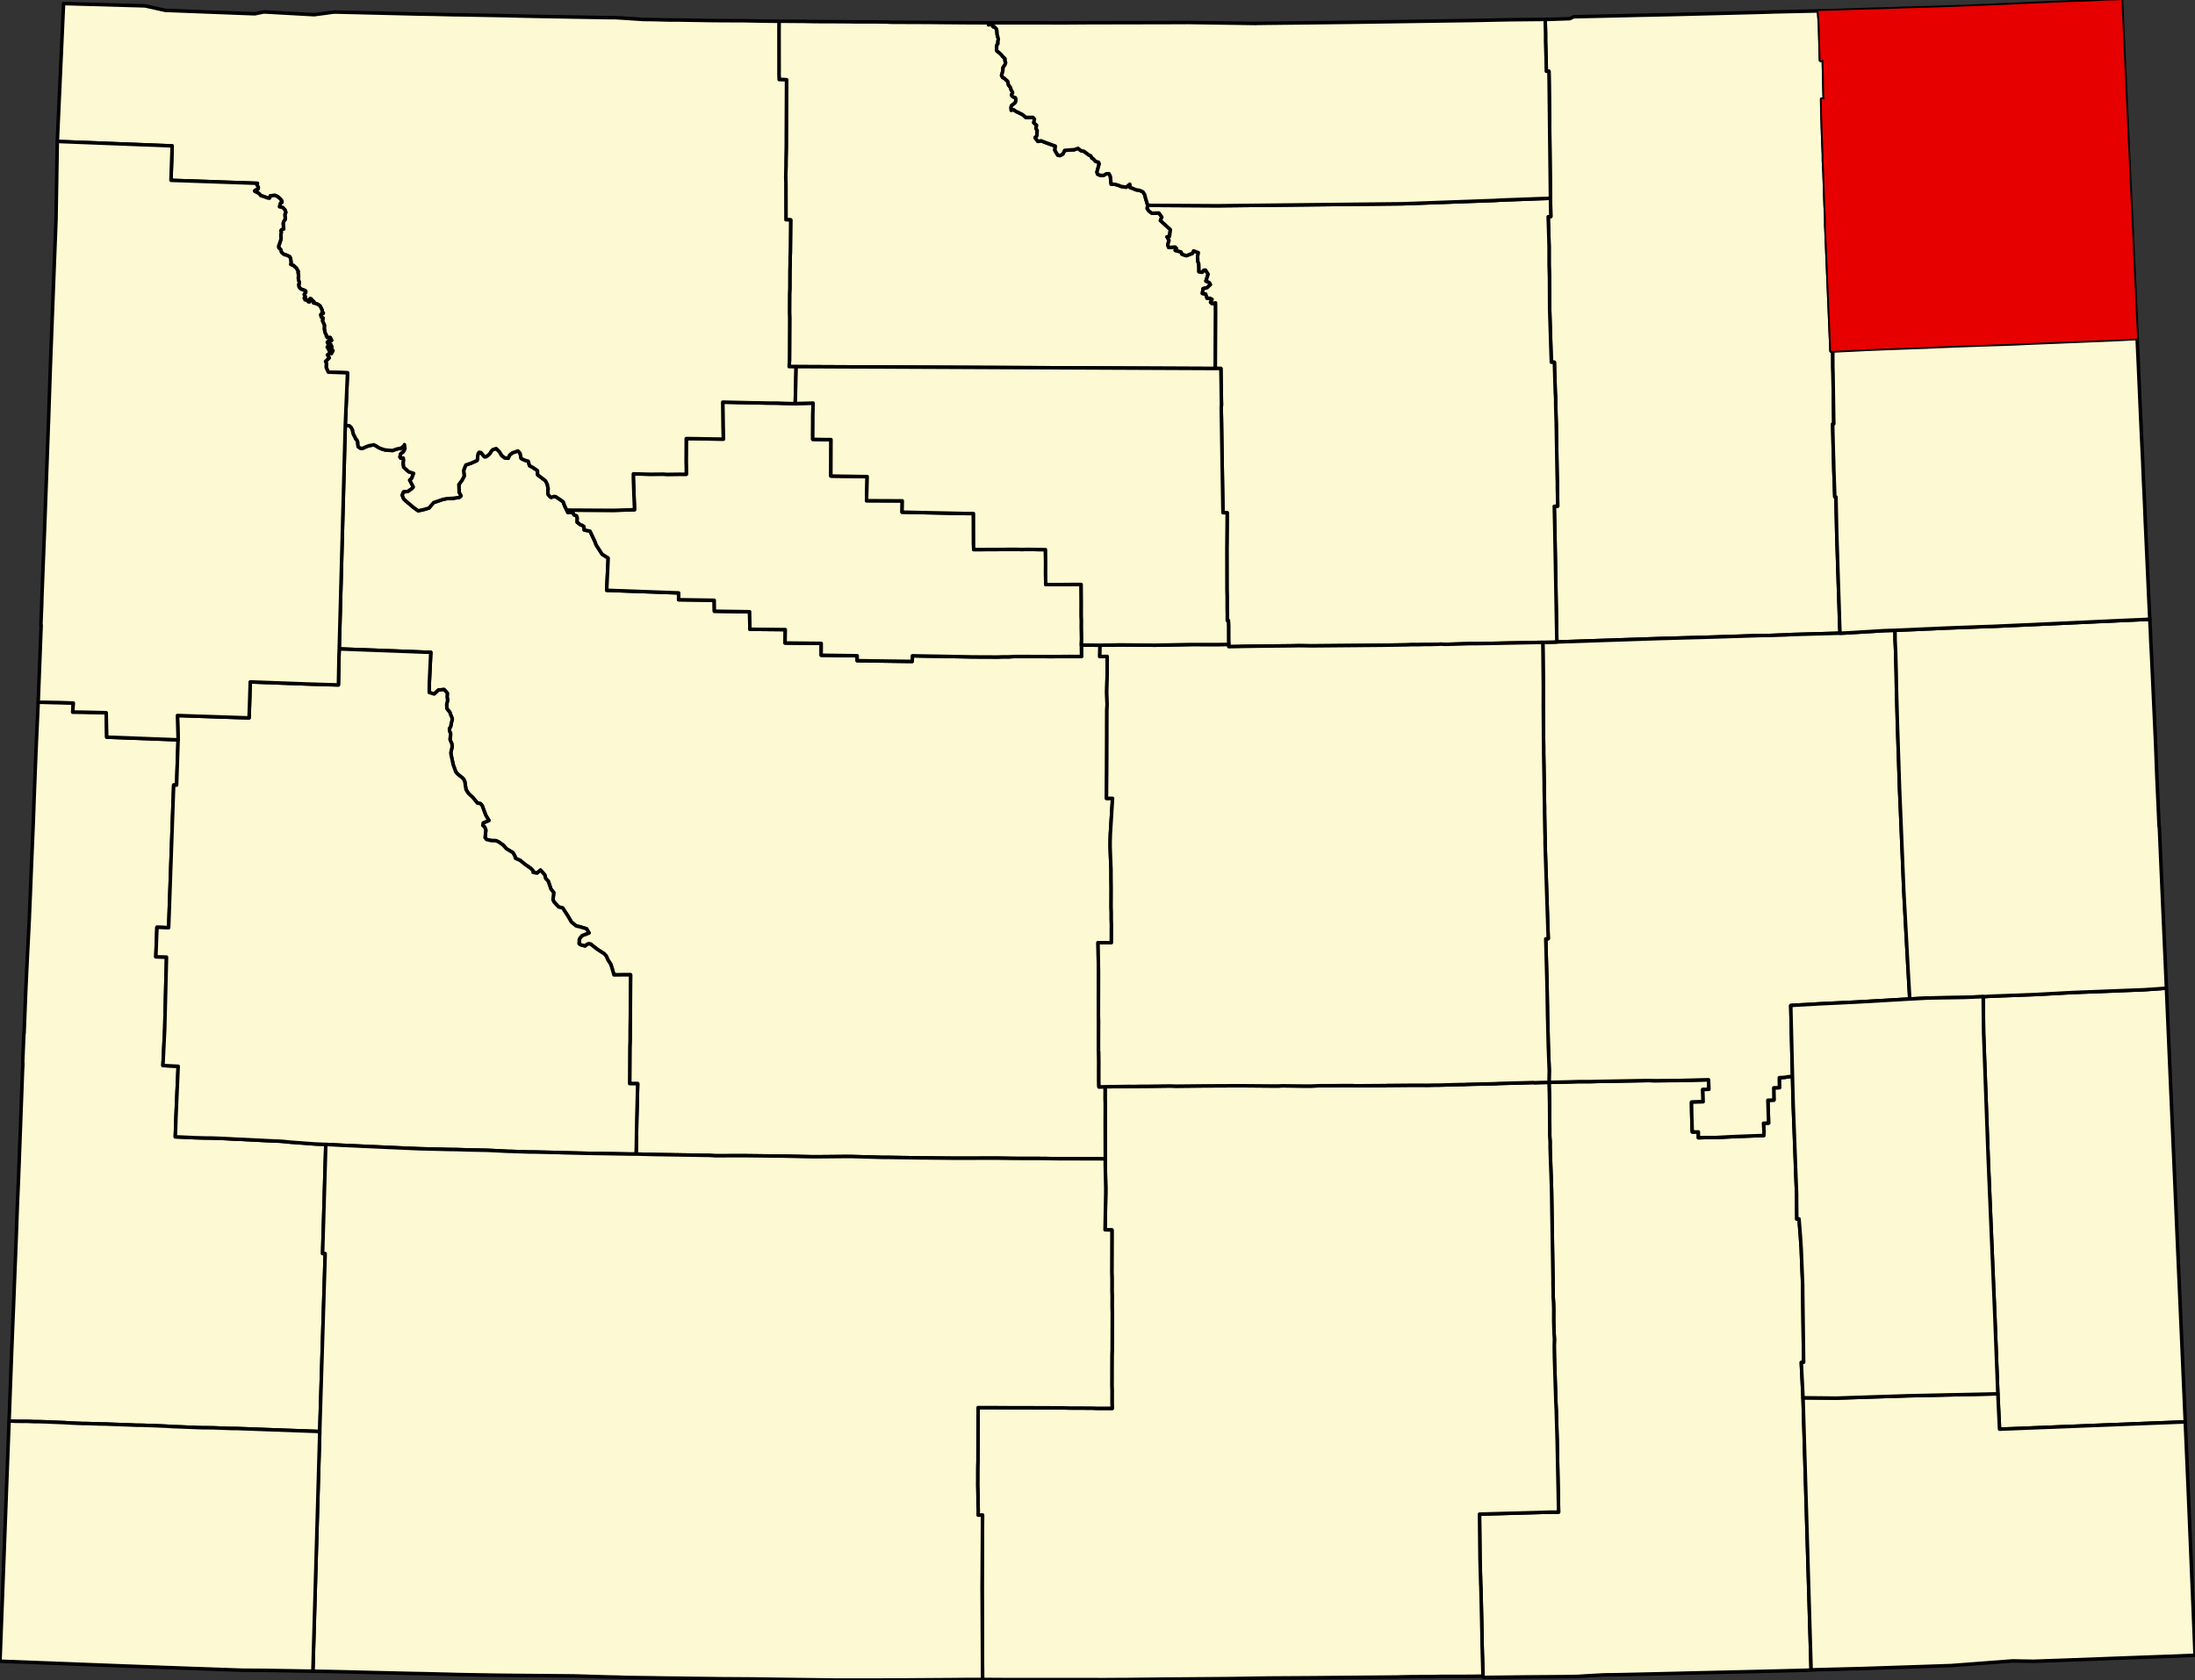
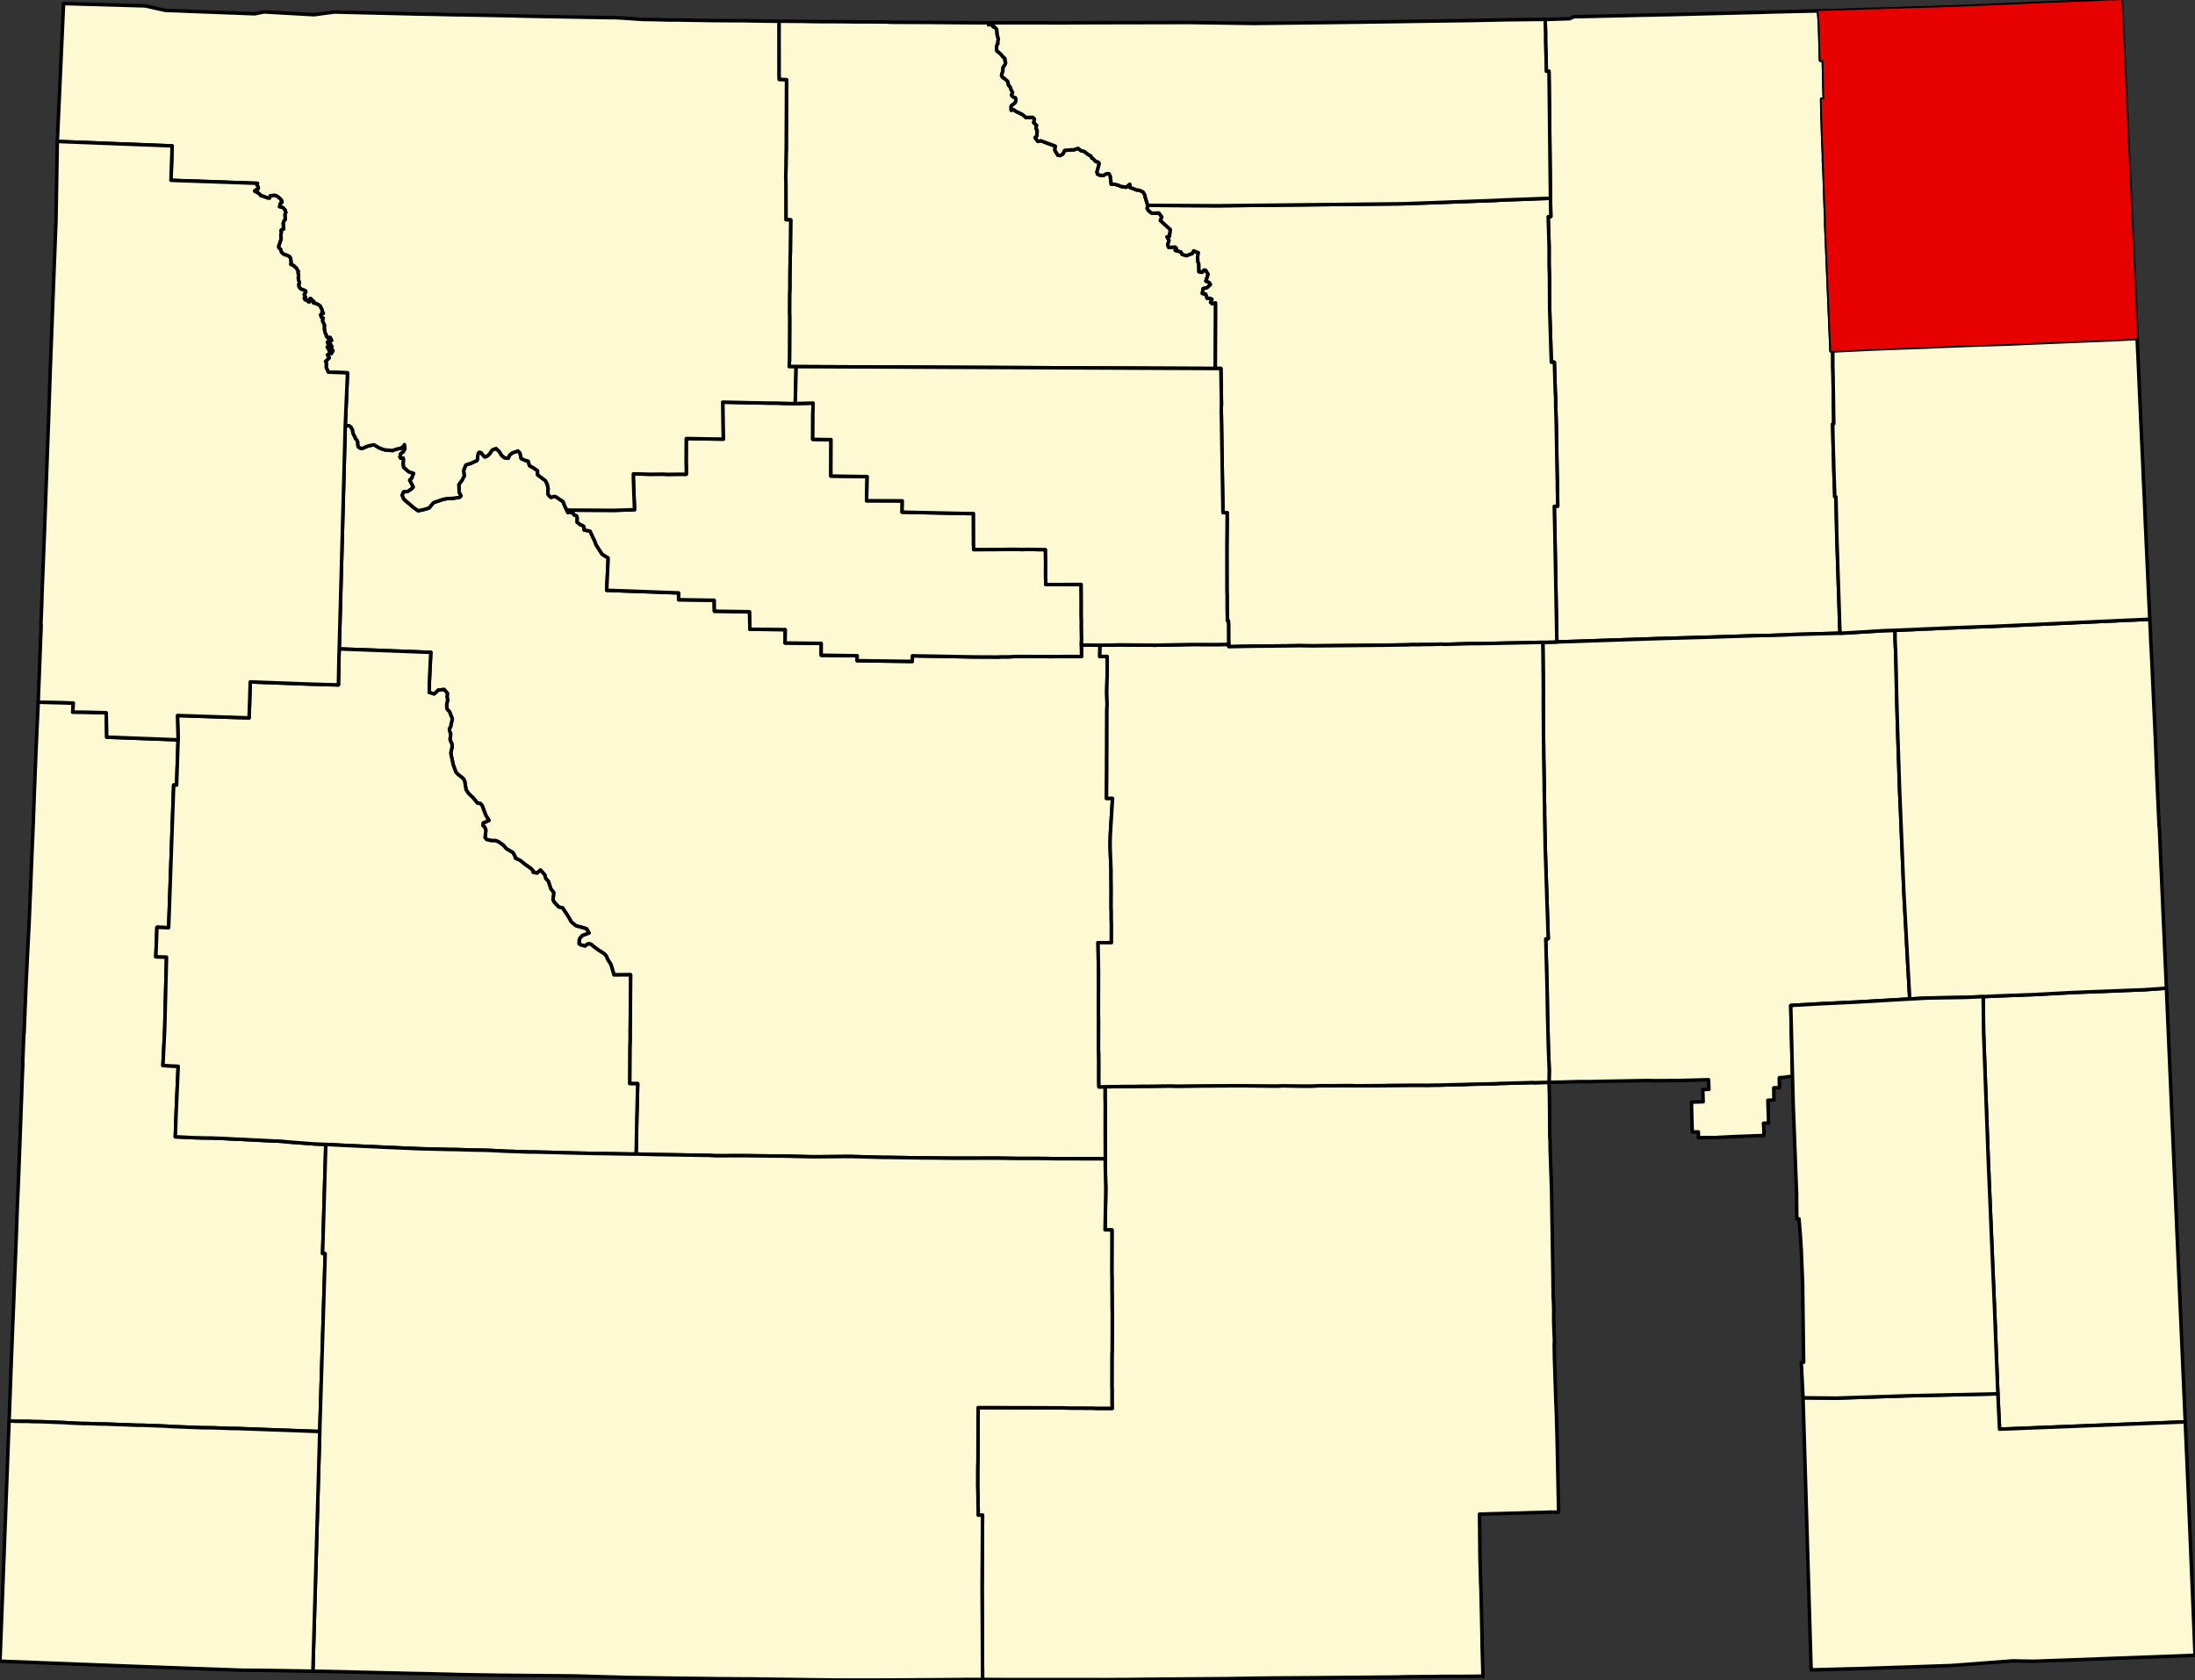
<svg xmlns="http://www.w3.org/2000/svg" xmlns:xlink="http://www.w3.org/1999/xlink" version="1.1" width="1470.72" height="1126.03" viewBox="-28007,-22659 58829,45041">
  <rect x="-28007" y="-22659" width="58829" height="45041" fill="#333333" stroke="none" />
  <g stroke="black" fill="#fdf9d2" stroke-linejoin="round" stroke-width="94">
-     <path id="Albany" d="M 20034,6201 l 20,783 15,378 10,268 31,813 5,156 30,772 0,197 5,454 59,-5 38,479 10,162 11,156 5,136 35,853 0,141 25,1918 -63,6 47,946 217,7294 -111,10 -552,14 -1025,25 -368,8 -1266,30 -159,4 -66,2 -1537,35 -164,3 -220,2 -103,3 -281,15 -205,12 -231,14 -40,0 -268,4 -65,1 -159,1 -917,7 -6,1 -56,0 -958,11 -37,-17 -14,-484 -10,-338 -4,-317 -19,-832 -10,-418 -5,-101 -19,-665 -13,-1205 1746,-49 148,-5 226,0 -39,-1915 -19,-646 -5,-166 -10,-207 -34,-1049 -5,-161 -5,-323 5,-161 -10,-177 -5,-161 -5,-162 1,-161 0,-161 -5,-162 -10,-161 0,-157 -5,-161 0,-161 -28,-1726 -10,-666 -34,-974 -5,-151 0,-162 -10,-161 0,-167 -4,-621 -5,-323 -5,-156 -5,-162 419,-9 190,-5 163,-5 322,0 164,-5 276,-5 1130,-20 169,5 481,-5 158,0 803,-21 10,258 -164,5 5,166 5,162 -312,10 5,313 5,162 5,156 5,167 164,0 0,156 163,-5 307,0 174,-10 317,-16 793,-30 5,-106 -15,-222 138,-5 -20,-611 163,-5 -5,-328 154,-5 -5,-152 0,-116 97,-5 61,-5 26,-5 15,-5 87,-10 z" />
    <path id="Big_Horn" d="M -7129,-22089 l 209,0 117,1 163,1 158,1 162,3 158,3 26,0 163,1 361,1 162,1 158,1 255,4 524,0 224,2 87,2 4,1 31,4 152,1 804,3 154,1 19,0 315,3 480,4 289,2 427,1 15,17 1,36 78,-11 9,14 39,52 22,-10 61,66 3,5 10,50 5,61 0,26 5,18 29,112 -11,64 0,61 -21,18 0,11 -13,36 -2,89 10,43 45,31 42,38 38,36 23,34 55,49 16,27 -5,38 5,18 14,41 -19,58 -52,71 -3,86 -15,54 -21,72 31,56 38,15 74,67 25,25 18,92 52,65 19,67 34,55 5,26 -31,54 23,37 47,29 36,8 13,36 -5,73 -24,37 -91,70 -8,44 3,78 29,-13 42,0 2,4 66,46 61,25 1,3 99,48 91,78 191,0 41,48 -18,95 76,67 -18,85 34,57 -10,146 -47,46 76,100 82,-18 152,59 232,84 -12,113 77,129 57,13 79,-41 48,-99 215,-17 37,2 107,-40 76,61 87,21 127,96 56,26 25,56 31,15 71,76 76,21 20,45 -15,46 -21,81 -25,91 15,56 66,31 92,5 81,-46 71,1 36,76 5,71 15,132 107,5 86,25 76,31 133,21 97,-81 10,91 66,21 96,40 82,11 71,30 31,16 45,76 15,66 64,216 -13,83 40,61 26,25 61,41 37,-2 1,1 149,-4 79,109 -39,92 268,245 -25,184 -65,10 53,91 -35,126 27,67 171,-12 40,41 -37,50 156,41 28,63 116,37 161,-62 31,-67 128,48 -21,110 9,131 23,60 5,137 -1,72 84,16 47,-58 47,0 69,110 -59,184 90,39 32,56 -93,86 -104,21 -21,130 90,15 37,114 77,-1 57,30 -41,79 42,34 92,-20 2,260 -8,1501 -11235,-50 -188,-1 9,-164 1,-167 1,-162 1,-324 1,-173 1,-308 -4,-163 2,-491 6,-137 1,-349 1,-147 6,-177 0,-137 6,-167 9,-867 -127,-5 0,-163 -1,-821 -4,-162 6,-284 1,-182 6,-315 1,-141 0,-168 3,-649 4,-867 -198,-6 -5,-152 1,-91 -1,-1010 z" />
    <path id="Campbell" d="M 20732,-22366 l 26,347 27,974 76,-10 21,893 6,162 -71,0 5,330 11,329 10,320 21,507 0,162 16,299 31,928 11,182 5,157 0,168 141,3368 46,0 1,426 5,162 21,1367 -30,5 16,683 5,162 5,127 5,243 21,582 5,152 31,5 21,971 10,324 11,329 5,172 5,157 6,172 5,162 10,298 11,329 5,162 5,177 5,162 11,238 -1297,36 -158,10 -163,5 -164,6 -158,5 -163,0 -163,5 -322,10 -817,26 -168,5 -1291,36 -2726,91 -54,-2970 -15,-668 92,-5 -5,-308 -5,-162 0,-162 -5,-162 -20,-1134 -5,-299 -5,-162 -5,-167 -5,-157 0,-172 -10,-157 -10,-324 -5,-167 -5,-157 -5,-167 -81,0 -10,-299 -10,-324 -26,-820 -4,-836 -10,-324 0,-487 -5,-182 -5,-157 -5,-168 -5,-147 -5,-157 71,-5 -10,-491 -35,-3078 -5,-325 -71,0 -5,-314 -15,-487 0,-203 -10,-387 127,-1 533,-18 81,-40 24,-11 178,-4 1079,-24 494,-12 28,-1 135,-2 703,-15 2367,-60 32,-1 125,-4 163,-5 68,-2 90,-2 z" />
    <path id="Carbon" d="M 13509,6358 l 5,162 5,156 5,323 4,621 0,167 10,161 0,162 5,151 34,974 10,666 28,1726 0,161 5,161 0,157 10,161 5,162 0,161 -1,161 5,162 5,161 10,177 -5,161 5,323 5,161 34,1049 10,207 5,166 19,646 39,1915 -226,0 -148,5 -1746,49 13,1205 19,665 5,101 10,418 19,832 4,317 10,338 14,484 -36,-15 -4,-2 -46,1 -169,4 -231,1 -579,0 -67,1 -256,6 -481,1 -241,4 -82,1 -77,4 -2295,20 -1163,7 -200,3 -922,14 -794,6 -641,5 -102,0 -215,2 -200,3 -231,2 -158,2 -369,4 -313,1 -123,1 -36,0 -128,1 -640,-2 -605,1 -907,0 -241,-1 -327,0 -236,-1 -67,-1 -230,0 -13,-2460 12,-1945 -118,0 1,-142 -5,-166 0,-161 -4,-167 -5,-161 1,-166 0,-172 1,-161 6,-166 0,-162 1,-166 0,-126 1,-166 0,-162 1,-161 0,-166 1,-162 0,-151 159,0 164,1 158,0 164,1 159,1 302,0 158,1 164,0 164,1 164,0 159,1 184,0 159,1 158,5 164,1 154,0 148,1 159,0 158,6 323,0 72,1 -5,-132 0,-161 1,-166 -5,-162 1,-161 0,-303 1,-161 0,-171 6,-162 0,-161 1,-161 0,-167 1,-161 0,-167 1,-156 -5,-166 0,-142 1,-141 -5,-161 1,-167 0,-161 -5,-162 1,-146 0,-171 1,-157 0,-166 1,-162 0,-328 -184,-5 18,-954 1,-161 -14,-636 1,-151 0,-162 -3,-812 1,-162 1,-318 -5,-166 1,-313 644,-9 159,1 158,-5 138,1 343,-5 307,-4 163,5 798,-8 153,0 655,-3 158,0 854,7 107,0 98,-5 56,0 526,6 210,0 107,-4 118,-5 317,0 373,-4 174,0 77,5 174,0 557,-4 82,0 66,-5 72,0 481,-4 429,0 61,1 251,-5 92,0 547,-15 92,0 92,-5 164,-5 480,-9 149,-5 66,-5 762,-20 164,-5 30,5 144,-5 z" />
    <path id="Converse" d="M 22783,-5761 l 1,253 15,323 16,617 5,334 27,1001 52,1567 5,162 21,485 93,2259 108,1984 51,899 -1441,83 -966,46 -644,36 -138,10 46,1903 -67,1 -87,10 -15,5 -26,5 -61,5 -97,5 0,116 5,152 -154,5 5,328 -163,5 20,611 -138,5 15,222 -5,106 -793,30 -317,16 -174,10 -307,0 -163,5 0,-156 -164,0 -5,-167 -5,-156 -5,-162 -5,-313 312,-10 -5,-162 -5,-166 164,-5 -10,-258 -803,21 -158,0 -481,5 -169,-5 -1130,20 -276,5 -164,5 -322,0 -163,5 -190,5 -419,9 6,-318 -25,-646 -15,-621 -5,-161 -14,-828 -35,-1273 67,-5 -30,-884 -55,-1667 0,-162 -5,-172 -9,-485 0,-161 -10,-470 0,-162 -14,-809 0,-156 -5,-334 0,-157 -5,-627 1,-323 0,-182 -10,-961 -4,-232 377,-10 2726,-91 1291,-36 168,-5 817,-26 322,-10 163,-5 163,0 158,-5 164,-6 163,-5 158,-10 1297,-36 142,-6 689,-41 332,-21 153,-5 z" />
    <path id="Crook" d="M 21112,-22376 l 1034,-34 92,-1 92,-2 70,-1 138,-6 25,0 265,-8 56,-2 85,-4 78,-3 259,-7 479,-13 82,-3 311,-11 163,-5 247,-9 51,-1 114,-5 595,-24 817,-36 815,-36 564,-22 180,-4 163,-5 110,-5 513,-25 153,0 189,-11 8,188 209,4554 17,360 35,724 150,3249 -624,32 -2253,91 -448,21 -999,33 -173,5 -826,32 -337,16 -321,10 -127,6 -153,5 -968,37 -928,46 -46,0 -141,-3368 0,-168 -5,-157 -11,-182 -31,-928 -16,-299 0,-162 -21,-507 -10,-320 -11,-329 -5,-330 71,0 -6,-162 -21,-893 -76,10 -27,-974 -26,-347 361,-9 z" />
    <path id="Fremont" d="M -12817,-8985 l 30,66 31,-5 102,1 30,66 71,26 20,65 -5,41 0,66 40,30 41,36 51,15 51,36 4,91 158,31 127,269 35,96 35,56 66,102 61,96 162,102 -5,127 -35,738 960,35 969,35 -1,183 954,14 4,294 944,14 8,470 949,9 -6,359 969,10 -1,318 965,14 -1,132 1475,20 6,-151 214,5 434,7 960,18 173,1 490,2 169,-5 137,1 169,-10 184,0 627,2 169,1 480,-4 178,1 148,0 -4,-308 500,6 -6,303 199,-4 -1,490 -12,465 10,329 -6,162 -1,475 -1,490 -2,450 0,137 -7,808 163,0 -59,960 -5,162 -1,162 5,161 19,475 0,182 4,329 -2,479 5,152 0,162 4,166 -1,480 -358,-1 13,778 0,161 -1,445 -1,242 0,141 -1,162 5,162 -2,494 0,318 5,21 4,292 -1,142 0,353 4,156 164,-4 -1,313 5,166 -1,318 -1,162 3,812 0,162 -159,-1 -818,-2 -164,0 -164,-1 -322,-6 -317,-1 -174,0 -317,-1 -470,-7 -164,0 -798,2 -158,0 -783,-8 -164,-1 -818,-13 -158,0 -860,-24 -158,0 -767,7 -159,-1 -823,-19 -169,0 -787,-9 -149,0 -624,2 -189,-11 -159,-1 -322,-6 -971,-15 -491,-13 6,-161 14,-817 5,-162 19,-747 -215,-1 1,-166 4,-813 6,-157 1,-328 7,-389 3,-732 2,-333 -445,3 -55,-192 -35,-101 -71,-107 -46,-106 -56,-61 -173,-112 -107,-81 -81,-66 -67,-6 -51,30 -31,30 -127,-36 -36,-30 6,-106 20,-46 57,-65 184,-70 -66,-111 -173,-52 -107,-25 -128,-107 -81,-142 -152,-233 -107,-26 -122,-132 -30,-61 21,-192 -76,-96 -71,-212 -71,-72 -20,-91 -117,-132 -92,81 -107,-21 5,-35 -66,-71 -4,-3 -143,-99 -138,-112 -127,-57 -15,-60 -51,-91 -86,-51 -87,-51 -91,-102 -117,-82 -72,-35 -122,-1 -133,-31 -41,-51 11,-81 11,-121 -35,-86 -46,-36 10,-70 154,-65 -81,-132 -45,-116 -56,-152 -45,-51 -82,-16 -112,-137 -132,-127 -61,-96 -34,-218 -35,-71 -46,-40 -97,-77 -61,-66 -70,-192 -50,-233 -15,-86 21,-101 16,-66 -10,-81 -35,-76 -15,-45 16,-91 0,-71 -25,-46 -5,-81 31,-40 21,-111 5,-15 21,-91 -50,-122 -20,-60 -46,-51 -30,-41 -5,-116 26,-111 -15,-81 6,-106 -86,-97 -153,14 -113,106 -133,-41 2,-248 40,-829 -214,-6 -322,-13 -1918,-72 162,-5994 110,10 45,40 41,77 5,45 19,66 36,66 25,61 30,26 25,61 0,50 10,71 61,41 61,0 97,-45 72,-24 127,-25 61,31 71,46 87,36 86,26 199,16 92,-35 97,-24 21,10 92,-80 15,-31 15,112 -46,85 -72,56 -16,81 20,30 67,-5 9,61 -10,86 14,102 137,122 128,41 -52,136 -52,46 96,182 -31,41 -112,80 -118,14 -36,86 40,102 61,56 198,168 127,92 163,-35 128,-39 124,-146 209,-70 21,-10 112,-24 178,-10 169,-24 46,-40 -50,-91 -9,-213 82,-111 62,-116 -15,-152 16,-45 41,-101 148,-50 154,-70 15,-56 1,-60 16,-76 25,-30 51,10 61,76 30,36 36,0 56,-35 52,-50 36,-61 41,-45 92,-30 86,82 65,106 77,61 96,11 37,-86 76,-60 149,-50 55,61 30,142 97,46 92,26 35,122 96,51 117,81 5,112 203,153 30,46 10,30 20,35 0,11 5,35 10,41 5,30 -10,35 5,21 -1,70 10,31 16,10 35,46 26,10 71,-25 46,5 137,92 66,46 40,112 z" />
    <path id="Goshen" d="M 30056,3833 l 252,5827 41,948 2,50 145,3304 1,32 64,1466 -4977,196 -46,-948 -82,-2119 -175,-4152 -125,-3407 -11,-970 292,-16 158,-5 976,-37 966,-52 1927,-75 z" />
    <path id="Hot_Springs" d="M -12817,-8985 l 1255,7 561,-17 -18,-456 -14,-395 1,-111 449,12 352,-3 107,6 331,-4 179,1 0,-172 -4,-152 3,-633 199,1 316,7 479,7 -8,-324 -8,-668 836,19 148,1 179,5 148,1 163,1 158,6 168,5 143,1 163,-4 316,-9 -7,334 0,167 -2,324 0,147 321,6 168,1 -3,820 -1,157 811,13 163,1 -17,647 958,4 -6,303 311,7 566,12 837,18 199,0 2,805 5,162 780,-3 158,-4 194,0 158,6 159,-5 321,6 153,1 4,334 -1,298 4,304 153,0 184,1 480,-4 132,0 4,501 -1,329 5,151 -1,157 5,329 -6,157 4,308 -148,0 -178,-1 -480,4 -169,-1 -627,-2 -184,0 -169,10 -137,-1 -169,5 -490,-2 -173,-1 -960,-18 -434,-7 -214,-5 -6,151 -1475,-20 1,-132 -965,-14 1,-318 -969,-10 6,-359 -949,-9 -8,-470 -944,-14 -4,-294 -954,-14 1,-183 -969,-35 -960,-35 35,-738 5,-127 -162,-102 -61,-96 -66,-102 -35,-56 -35,-96 -127,-269 -158,-31 -4,-91 -51,-36 -51,-15 -41,-36 -40,-30 0,-66 5,-41 -20,-65 -71,-26 -30,-66 -102,-1 -31,5 z" />
    <path id="Johnson" d="M 13547,-17345 l 10,491 -71,5 5,157 5,147 5,168 5,157 5,182 0,487 10,324 4,836 26,820 10,324 10,299 81,0 5,167 5,157 5,167 10,324 10,157 0,172 5,157 5,167 5,162 5,299 20,1134 5,162 0,162 5,162 5,308 -92,5 15,668 54,2970 -377,10 -1460,29 -332,5 -163,0 -158,5 -485,14 -128,-5 -316,10 -159,0 -158,5 -158,-1 -107,5 -337,5 -306,5 -1450,13 -480,4 -331,-5 -220,4 -913,9 -271,4 -485,10 0,-61 -4,-172 0,-324 -5,-141 -30,0 0,-162 -4,-167 0,-324 -5,-167 -2,-1113 6,-632 1,-152 0,-177 -112,0 -32,-1938 -9,-618 -4,-162 0,-116 5,-56 -16,-977 -148,1 8,-1501 -2,-260 -92,20 -42,-34 41,-79 -57,-30 -77,1 -37,-114 -90,-15 21,-130 104,-21 93,-86 -32,-56 -90,-39 59,-184 -69,-110 -47,0 -47,58 -84,-16 1,-72 -5,-137 -23,-60 -9,-131 21,-110 -128,-48 -31,67 -161,62 -116,-37 -28,-63 -156,-41 37,-50 -40,-41 -171,12 -27,-67 35,-126 -53,-91 65,-10 25,-184 -268,-245 39,-92 -79,-109 -149,4 -1,-1 -37,2 -61,-41 -26,-25 -40,-61 13,-83 1866,11 1609,-17 3367,-36 2460,-89 168,-10 1080,-40 162,-5 z" />
    <path id="Laramie" d="M 20317,14814 l 891,9 941,-31 963,-31 2426,-53 46,948 4977,-196 82,1892 171,4122 8,243 -732,29 -2797,104 -126,4 -615,22 -62,2 -343,-6 -40,-1 -170,-3 -261,20 -159,12 -149,11 -1080,82 -35,1 -878,30 -33,1 -1416,47 -1392,36 z" />
    <path id="Lincoln" d="M -26983,-3834 l 584,10 358,13 -17,242 260,2 638,15 14,655 1913,72 -41,1214 -78,-2 -132,3747 -4,78 -312,-12 -30,792 286,7 -48,1924 -48,984 409,19 -41,923 -19,459 -6,202 -12,308 153,6 379,18 271,7 158,1 169,6 158,6 328,18 174,6 102,6 700,35 164,6 92,5 71,6 154,16 670,50 291,12 -85,2926 68,-1 -1,83 -144,4689 -1877,-68 -158,-6 -159,-6 -164,-1 -164,-6 -158,-6 -159,-6 -164,-2 -158,-1 -164,-6 -144,-6 -153,-6 -159,-6 -169,-6 -158,-11 -164,-7 -159,-6 -322,-12 -164,-1 -159,-7 -169,-6 -153,-6 -179,-6 -159,-6 -159,-2 -163,-6 -164,-6 -133,-1 -164,-6 -164,-7 -159,-11 -163,-6 -164,-6 -143,-7 -190,-6 -159,-1 -163,-7 -159,-1 -164,-1 -102,-6 -77,-5 64,-1715 32,-812 13,-307 13,-323 32,-822 29,-710 0,-10 4,-97 35,-989 20,-453 14,-334 17,-454 27,-732 7,-182 54,-1473 8,-142 -3,-91 31,-740 5,-2 43,-1090 20,-439 29,-601 17,-328 30,-596 13,-323 11,-258 3,-65 35,-880 43,-1020 1,-19 13,-355 12,-353 25,-637 1,-35 12,-288 12,-309 42,-929 z" />
    <path id="Natrona" d="M 4925,-5383 l 0,61 485,-10 271,-4 913,-9 220,-4 331,5 480,-4 1450,-13 306,-5 337,-5 107,-5 158,1 158,-5 159,0 316,-10 128,5 485,-14 158,-5 163,0 332,-5 1460,-29 4,232 10,961 0,182 -1,323 5,627 0,157 5,334 0,156 14,809 0,162 10,470 0,161 9,485 5,172 0,162 55,1667 30,884 -67,5 35,1273 14,828 5,161 15,621 25,646 -6,318 -250,5 -144,5 -30,-5 -164,5 -762,20 -66,5 -149,5 -480,9 -164,5 -92,5 -92,0 -547,15 -92,0 -251,5 -61,-1 -429,0 -481,4 -72,0 -66,5 -82,0 -557,4 -174,0 -77,-5 -174,0 -373,4 -317,0 -118,5 -107,4 -210,0 -526,-6 -56,0 -98,5 -107,0 -854,-7 -158,0 -655,3 -153,0 -798,8 -163,-5 -307,4 -343,5 -138,-1 -158,5 -159,-1 -644,9 -164,4 -4,-156 0,-353 1,-142 -4,-292 -5,-21 0,-318 2,-494 -5,-162 1,-162 0,-141 1,-242 1,-445 0,-161 -13,-778 358,1 1,-480 -4,-166 0,-162 -5,-152 2,-479 -4,-329 0,-182 -19,-475 -5,-161 1,-162 5,-162 59,-960 -163,0 7,-808 0,-137 2,-450 1,-490 1,-475 6,-162 -10,-329 12,-465 1,-490 -199,4 6,-303 184,-4 163,0 148,-5 184,1 801,7 970,-18 230,0 148,1 316,0 z" />
    <path id="Niobrara" d="M 29610,-6058 l 11,233 5,61 4,106 5,157 19,348 17,365 47,1021 43,945 7,162 29,769 63,1394 6,0 1,16 32,754 157,3560 -592,42 -1927,75 -966,52 -976,37 -158,5 -292,16 -506,21 -976,16 -486,26 -51,-899 -108,-1984 -93,-2259 -21,-485 -5,-162 -52,-1567 -27,-1001 -5,-334 -16,-617 -15,-323 -1,-253 501,-21 326,-16 148,-5 332,-16 985,-37 153,-5 163,-5 1771,-80 1730,-80 490,-21 z" />
    <path id="Park" d="M -16402,-22276 l 559,13 250,3 1104,20 513,13 138,3 20,0 337,7 136,2 560,10 91,2 142,2 397,7 199,3 116,3 11,0 163,2 41,0 33,1 88,0 26,2 132,7 521,35 53,4 280,3 361,10 128,1 183,0 158,3 163,3 157,2 163,3 325,5 611,3 158,0 203,4 210,4 259,4 117,1 167,2 -1,309 1,1010 -1,91 5,152 198,6 -4,867 -3,649 0,168 -1,141 -6,315 -1,182 -6,284 4,162 1,821 0,163 127,5 -9,867 -6,167 0,137 -6,177 -1,147 -1,349 -6,137 -2,491 4,163 -1,308 -1,173 -1,324 -1,162 -1,167 -9,164 188,1 -20,828 -5,162 -143,-1 -168,-5 -158,-6 -163,-1 -148,-1 -179,-5 -148,-1 -836,-19 8,668 8,324 -479,-7 -316,-7 -199,-1 -3,633 4,152 0,172 -179,-1 -331,4 -107,-6 -352,3 -449,-12 -1,111 14,395 18,456 -561,17 -1255,-7 -56,-111 -40,-112 -66,-46 -137,-92 -46,-5 -71,25 -26,-10 -35,-46 -16,-10 -10,-31 1,-70 -5,-21 10,-35 -5,-30 -10,-41 -5,-35 0,-11 -20,-35 -10,-30 -30,-46 -203,-153 -5,-112 -117,-81 -96,-51 -35,-122 -92,-26 -97,-46 -30,-142 -55,-61 -149,50 -76,60 -37,86 -96,-11 -77,-61 -65,-106 -86,-82 -92,30 -41,45 -36,61 -52,50 -56,35 -36,0 -30,-36 -61,-76 -51,-10 -25,30 -16,76 -1,60 -15,56 -154,70 -148,50 -41,101 -16,45 15,152 -62,116 -82,111 9,213 50,91 -46,40 -169,24 -178,10 -112,24 -21,10 -209,70 -124,146 -128,39 -163,35 -127,-92 -198,-168 -61,-56 -40,-102 36,-86 118,-14 112,-80 31,-41 -96,-182 52,-46 52,-136 -128,-41 -137,-122 -14,-102 10,-86 -9,-61 -67,5 -20,-30 16,-81 72,-56 46,-85 -15,-112 -15,31 -92,80 -21,-10 -97,24 -92,35 -199,-16 -86,-26 -87,-36 -71,-46 -61,-31 -127,25 -72,24 -97,45 -61,0 -61,-41 -10,-71 0,-50 -25,-61 -30,-26 -25,-61 -36,-66 -19,-66 -5,-45 -41,-77 -45,-40 -110,-10 60,-1408 -515,-18 -57,-126 5,-113 -22,-49 99,-98 -51,-77 67,-49 40,12 43,-80 -26,-16 -64,37 -64,-116 27,-14 4,1 75,33 19,-19 -32,-72 -64,7 -26,-65 27,-27 87,-19 -37,-78 -78,2 -4,-17 -20,-20 -3,-33 -29,-50 -25,-121 4,-96 -53,-113 16,-75 -43,-18 -21,-68 6,-13 59,-23 6,-17 -33,-27 3,-46 -44,-90 -14,-25 -60,-42 -62,-23 -55,-12 14,-32 -31,-29 -23,1 -13,-17 -2,-28 -27,-13 -14,12 7,39 -11,39 -32,-1 -49,-55 -41,2 -25,-52 35,-26 -36,-67 43,-64 -3,-30 -25,-16 -98,-34 -39,-37 -18,-33 -3,-34 -5,-17 12,-16 7,-35 -7,-32 -9,-20 -14,-82 12,-27 -6,-35 -4,-47 -10,-28 8,-34 -25,-42 -23,-43 -32,-28 -18,-9 -19,-30 -53,-19 -31,-15 10,-54 -8,-61 -5,-50 -32,-47 -31,-14 -60,-28 -23,0 -37,-16 -64,-57 -15,-64 -25,-30 -23,-15 -12,-35 2,-16 65,-197 -6,-108 11,-74 -11,-40 23,-28 53,-18 -16,-152 22,-60 37,-46 -12,-128 25,-55 -16,-58 -61,-72 -54,-13 -39,-9 27,-99 41,-23 -2,-29 -38,-56 -82,-69 -64,-29 -126,10 -14,51 -9,14 -45,-4 -115,-43 -72,-21 -21,-29 -53,-43 -57,-30 -29,-11 -6,-19 41,-30 42,-9 15,-30 -2,-26 -34,-60 13,-44 -2317,-80 32,-923 -3078,-119 167,-3698 87,3 1904,54 143,4 53,2 536,119 997,39 1185,45 222,8 242,-50 1347,75 536,-72 4,0 1054,25 1154,28 z" />
    <path id="Platte" d="M 25145,4060 l 11,970 125,3407 175,4152 82,2119 -2426,53 -963,31 -941,31 -891,-9 -47,-946 63,-6 -25,-1918 0,-141 -35,-853 -5,-136 -11,-156 -10,-162 -38,-479 -59,5 -5,-454 0,-197 -30,-772 -5,-156 -31,-813 -10,-268 -15,-378 -20,-783 -46,-1903 138,-10 644,-36 966,-46 1441,-83 486,-26 976,-16 z" />
    <path id="Sheridan" d="M -1527,-22048 l 117,1 366,-1 1608,2 600,-4 2152,-4 518,-2 1811,26 82,-3 1461,-16 474,-6 494,-6 3271,-48 23,0 968,-20 796,-8 33,0 159,-2 10,387 0,203 15,487 5,314 71,0 5,325 35,3078 -82,5 -162,5 -1080,40 -168,10 -2460,89 -3367,36 -1609,17 -1866,-11 -64,-216 -15,-66 -45,-76 -31,-16 -71,-30 -82,-11 -96,-40 -66,-21 -10,-91 -97,81 -133,-21 -76,-31 -86,-25 -107,-5 -15,-132 -5,-71 -36,-76 -71,-1 -81,46 -92,-5 -66,-31 -15,-56 25,-91 21,-81 15,-46 -20,-45 -76,-21 -71,-76 -31,-15 -25,-56 -56,-26 -127,-96 -87,-21 -76,-61 -107,40 -37,-2 -215,17 -48,99 -79,41 -57,-13 -77,-129 12,-113 -232,-84 -152,-59 -82,18 -76,-100 47,-46 10,-146 -34,-57 18,-85 -76,-67 18,-95 -41,-48 -191,0 -91,-78 -99,-48 -1,-3 -61,-25 -66,-46 -2,-4 -42,0 -29,13 -3,-78 8,-44 91,-70 24,-37 5,-73 -13,-36 -36,-8 -47,-29 -23,-37 31,-54 -5,-26 -34,-55 -19,-67 -52,-65 -18,-92 -25,-25 -74,-67 -38,-15 -31,-56 21,-72 15,-54 3,-86 52,-71 19,-58 -14,-41 -5,-18 5,-38 -16,-27 -55,-49 -23,-34 -38,-36 -42,-38 -45,-31 -10,-43 2,-89 13,-36 0,-11 21,-18 0,-61 11,-64 -29,-112 -5,-18 0,-26 -5,-61 -10,-50 -3,-5 -61,-66 -22,10 -39,-52 -9,-14 -78,11 -1,-36 z" />
    <path id="Sublette" d="M -23233,-2825 l -18,-652 1919,64 13,-348 19,-617 1516,56 378,12 469,13 16,-804 6,-161 1918,72 322,13 214,6 -40,829 -2,248 133,41 113,-106 153,-14 86,97 -6,106 15,81 -26,111 5,116 30,41 46,51 20,60 50,122 -21,91 -5,15 -21,111 -31,40 5,81 25,46 0,71 -16,91 15,45 35,76 10,81 -16,66 -21,101 15,86 50,233 70,192 61,66 97,77 46,40 35,71 34,218 61,96 132,127 112,137 82,16 45,51 56,152 45,116 81,132 -154,65 -10,70 46,36 35,86 -11,121 -11,81 41,51 133,31 122,1 72,35 117,82 91,102 87,51 86,51 51,91 15,60 127,57 138,112 143,99 4,3 66,71 -5,35 107,21 92,-81 117,132 20,91 71,72 71,212 76,96 -21,192 30,61 122,132 107,26 152,233 81,142 128,107 107,25 173,52 66,111 -184,70 -57,65 -20,46 -6,106 36,30 127,36 31,-30 51,-30 67,6 81,66 107,81 173,112 56,61 46,106 71,107 35,101 55,192 445,-3 -2,333 -3,732 -7,389 -1,328 -6,157 -4,813 -1,166 215,1 -19,747 -5,162 -14,817 -6,161 -164,0 -782,-14 -159,-1 -813,-19 -148,-6 -645,-14 -163,-1 -149,-5 -194,-7 -123,-5 -87,-1 -102,-5 -332,-17 -148,-6 -415,-8 -404,-12 -153,-1 -803,-20 -158,-6 -798,-35 -1135,-52 -440,-23 -291,-12 -670,-50 -154,-16 -71,-6 -92,-5 -164,-6 -700,-35 -102,-6 -174,-6 -328,-18 -158,-6 -169,-6 -158,-1 -271,-7 -379,-18 -153,-6 12,-308 6,-202 19,-459 41,-923 -409,-19 48,-984 48,-1924 -286,-7 30,-792 312,12 4,-78 132,-3747 78,2 z" />
    <path id="Sweetwater" d="M -19275,8022 l 440,23 1135,52 798,35 158,6 803,20 153,1 404,12 415,8 148,6 332,17 102,5 87,1 123,5 194,7 149,5 163,1 645,14 148,6 813,19 159,1 782,14 164,0 491,13 971,15 322,6 159,1 189,11 624,-2 149,0 787,9 169,0 823,19 159,1 767,-7 158,0 860,24 158,0 818,13 164,1 783,8 158,0 798,-2 164,0 470,7 317,1 174,0 317,1 322,6 164,1 164,0 818,2 159,1 -1,151 14,636 -1,161 -18,954 184,5 0,328 -1,162 0,166 -1,157 0,171 -1,146 5,162 0,161 -1,167 5,161 -1,141 0,142 5,166 -1,156 0,167 -1,161 0,167 -1,161 0,161 -6,162 0,171 -1,161 0,303 -1,161 5,162 -1,166 0,161 5,132 -72,-1 -323,0 -158,-6 -159,0 -148,-1 -154,0 -164,-1 -158,-5 -159,-1 -184,0 -159,-1 -164,0 -164,-1 -164,0 -158,-1 -302,0 -159,-1 -164,-1 -158,0 -164,-1 -159,0 0,151 -1,162 0,166 -1,161 0,162 -1,166 0,126 -1,166 0,162 -6,166 -1,161 0,172 -1,166 5,161 4,167 0,161 5,166 -1,142 118,0 -12,1945 13,2460 -426,0 -292,3 -1516,10 -318,1 -373,2 -969,0 -1614,-21 -523,-8 -164,-2 -795,-5 -164,-2 -1233,-16 -164,-2 -348,-6 -640,-8 -270,-10 -181,-3 -132,-4 -655,-20 -190,-5 -7,0 -131,-1 -1743,-16 -221,-3 -19,0 -288,-5 -31,0 -671,-12 -21,-1 -297,-8 -144,-3 -102,-3 -117,-3 -164,-4 -339,-6 -686,-16 -635,-15 -470,-12 -489,-11 -407,-7 184,-6425 144,-4689 1,-83 -68,1 z" />
    <path id="Teton" d="M -26506,-16758 l 35,-2109 3078,119 -32,923 2317,80 -13,44 34,60 2,26 -15,30 -42,9 -41,30 6,19 29,11 57,30 53,43 21,29 72,21 115,43 45,4 9,-14 14,-51 126,-10 64,29 82,69 38,56 2,29 -41,23 -27,99 39,9 54,13 61,72 16,58 -25,55 12,128 -37,46 -22,60 16,152 -53,18 -23,28 11,40 -11,74 6,108 -65,197 -2,16 12,35 23,15 25,30 15,64 64,57 37,16 23,0 60,28 31,14 32,47 5,50 8,61 -10,54 31,15 53,19 19,30 18,9 32,28 23,43 25,42 -8,34 10,28 4,47 6,35 -12,27 14,82 9,20 7,32 -7,35 -12,16 5,17 3,34 18,33 39,37 98,34 25,16 3,30 -43,64 36,67 -35,26 25,52 41,-2 49,55 32,1 11,-39 -7,-39 14,-12 27,13 2,28 13,17 23,-1 31,29 -14,32 55,12 62,23 60,42 14,25 44,90 -3,46 33,27 -6,17 -59,23 -6,13 21,68 43,18 -16,75 53,113 -4,96 25,121 29,50 3,33 20,20 4,17 78,-2 37,78 -87,19 -27,27 26,65 64,-7 32,72 -19,19 -75,-33 -4,-1 -27,14 64,116 64,-37 26,16 -43,80 -40,-12 -67,49 51,77 -99,98 22,49 -5,113 57,126 515,18 -60,1408 -162,5994 -6,161 -16,804 -469,-13 -378,-12 -1516,-56 -19,617 -13,348 -1919,-64 18,652 -1913,-72 -14,-655 -638,-15 -260,-2 17,-242 -358,-13 -584,-10 80,-2068 -8,-8 3,-63 20,-490 1,-56 4,-157 35,-895 34,-860 63,-1717 42,-1149 2,-33 16,-491 29,-861 10,-276 39,-1020 6,-165 z" />
    <path id="Uinta" d="M -27763,15434 l 77,5 102,6 164,1 159,1 163,7 159,1 190,6 143,7 164,6 163,6 159,11 164,7 164,6 133,1 164,6 163,6 159,2 159,6 179,6 153,6 169,6 159,7 164,1 322,12 159,6 164,7 158,11 169,6 159,6 153,6 144,6 164,6 158,1 164,2 159,6 158,6 164,6 164,1 159,6 158,6 1877,68 -184,6425 -74,-1 -870,-15 -289,-5 -193,-2 -458,-3 -34,-1 -1787,-63 -32,-1 -9,-1 -123,-4 -318,-12 -8,0 -151,-5 -71,-3 -41,-2 -41,-1 -2,0 -167,-6 -159,-6 -164,-6 -1122,-43 -353,-14 -1920,-73 103,-2718 4,-98 29,-771 6,-156 6,-161 12,-328 6,-171 6,-156 6,-162 12,-312 37,-973 z" />
    <path id="Washakie" d="M -6669,-12830 l 11235,50 148,-1 16,977 -5,56 0,116 4,162 9,618 32,1938 112,0 0,177 -1,152 -6,632 2,1113 5,167 0,324 4,167 0,162 30,0 5,141 0,324 4,172 -306,4 -316,0 -148,-1 -230,0 -970,18 -801,-7 -184,-1 -148,5 -163,0 -184,4 -500,-6 6,-157 -5,-329 1,-157 -5,-151 1,-329 -4,-501 -132,0 -480,4 -184,-1 -153,0 -4,-304 1,-298 -4,-334 -153,-1 -321,-6 -159,5 -158,-6 -194,0 -158,4 -780,3 -5,-162 -2,-805 -199,0 -837,-18 -566,-12 -311,-7 6,-303 -958,-4 17,-647 -163,-1 -811,-13 1,-157 3,-820 -168,-1 -321,-6 0,-147 2,-324 0,-167 7,-334 -316,9 -163,4 5,-162 z" />
    <path id="Weston" d="M 29271,-13584 l 15,329 4,86 2,28 2,53 13,284 4,101 3,71 39,886 7,162 2,53 35,747 7,157 15,309 7,162 8,219 1,24 26,551 17,382 4,109 8,215 7,140 6,131 21,466 13,274 36,805 3,74 34,708 -228,11 -490,21 -1730,80 -1771,80 -163,5 -153,5 -985,37 -332,16 -148,5 -326,16 -501,21 -158,5 -153,5 -332,21 -689,41 -142,6 -11,-238 -5,-162 -5,-177 -5,-162 -11,-329 -10,-298 -5,-162 -6,-172 -5,-157 -5,-172 -11,-329 -10,-324 -21,-971 -31,-5 -5,-152 -21,-582 -5,-243 -5,-127 -5,-162 -16,-683 30,-5 -21,-1367 -5,-162 -1,-426 928,-46 968,-37 153,-5 127,-6 321,-10 337,-16 826,-32 173,-5 999,-33 448,-21 2253,-91 z" />
  </g>
  <use xlink:href="#Crook" stroke="none" fill="#E60000" />
</svg>